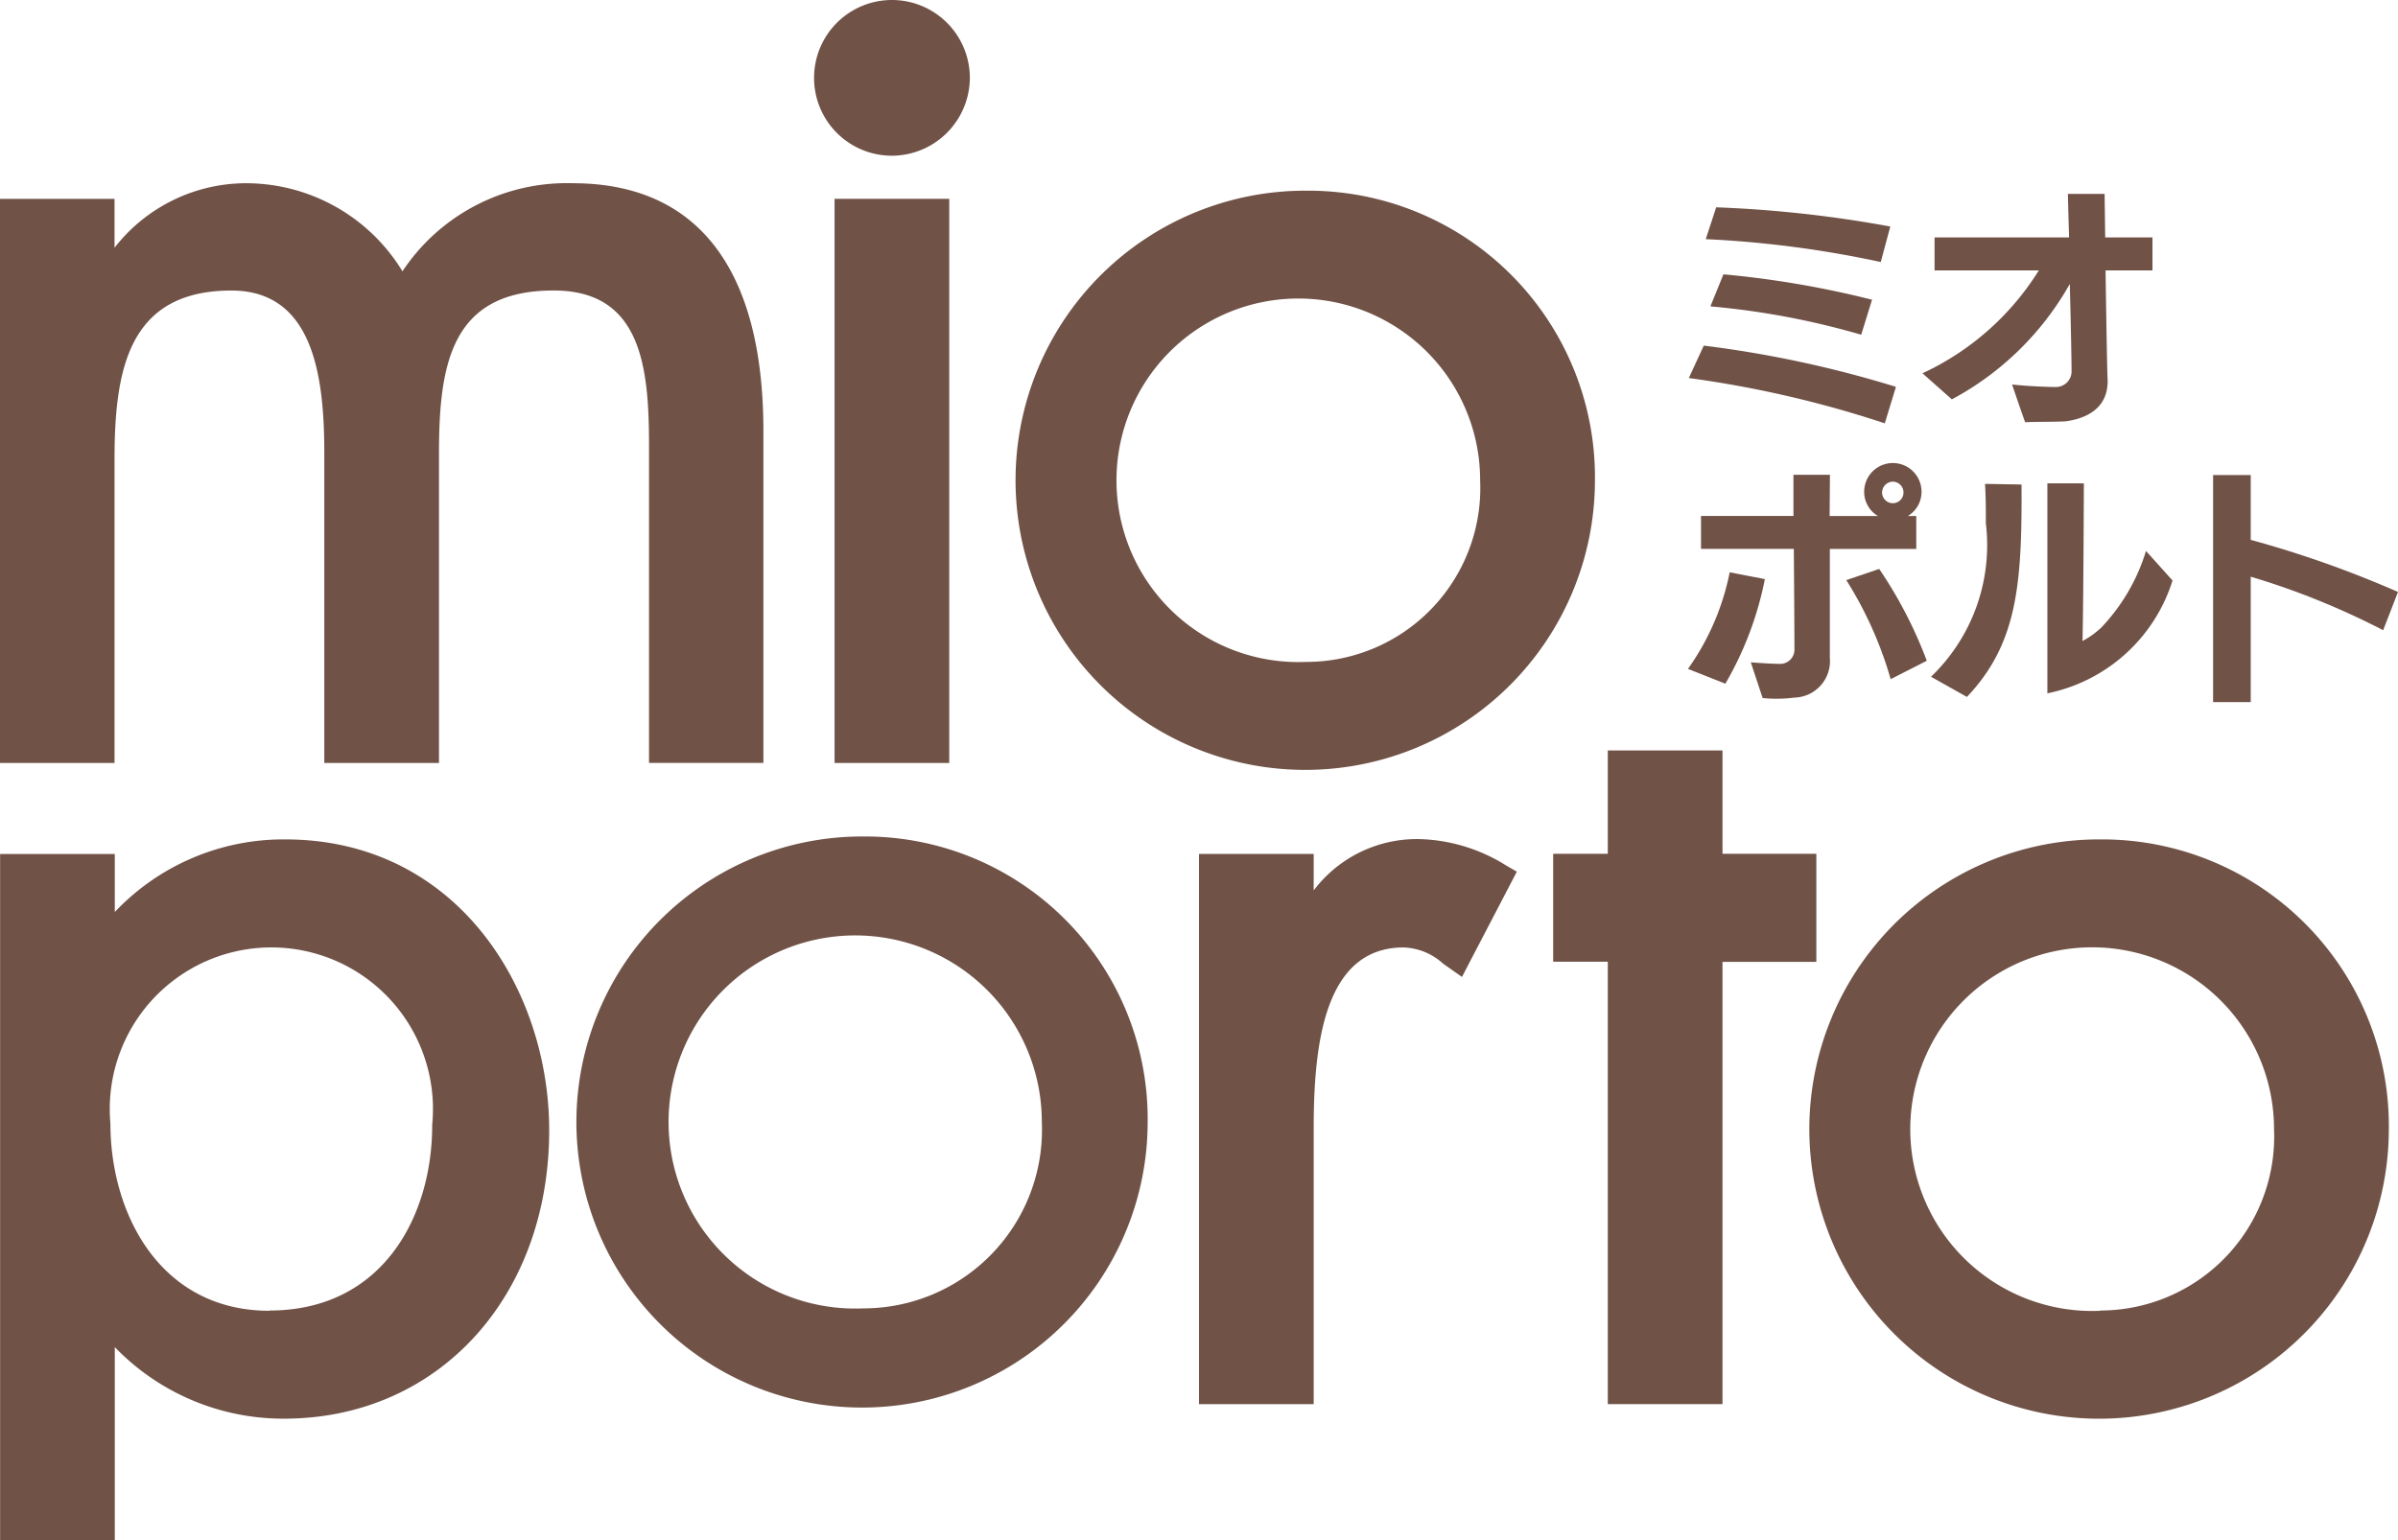
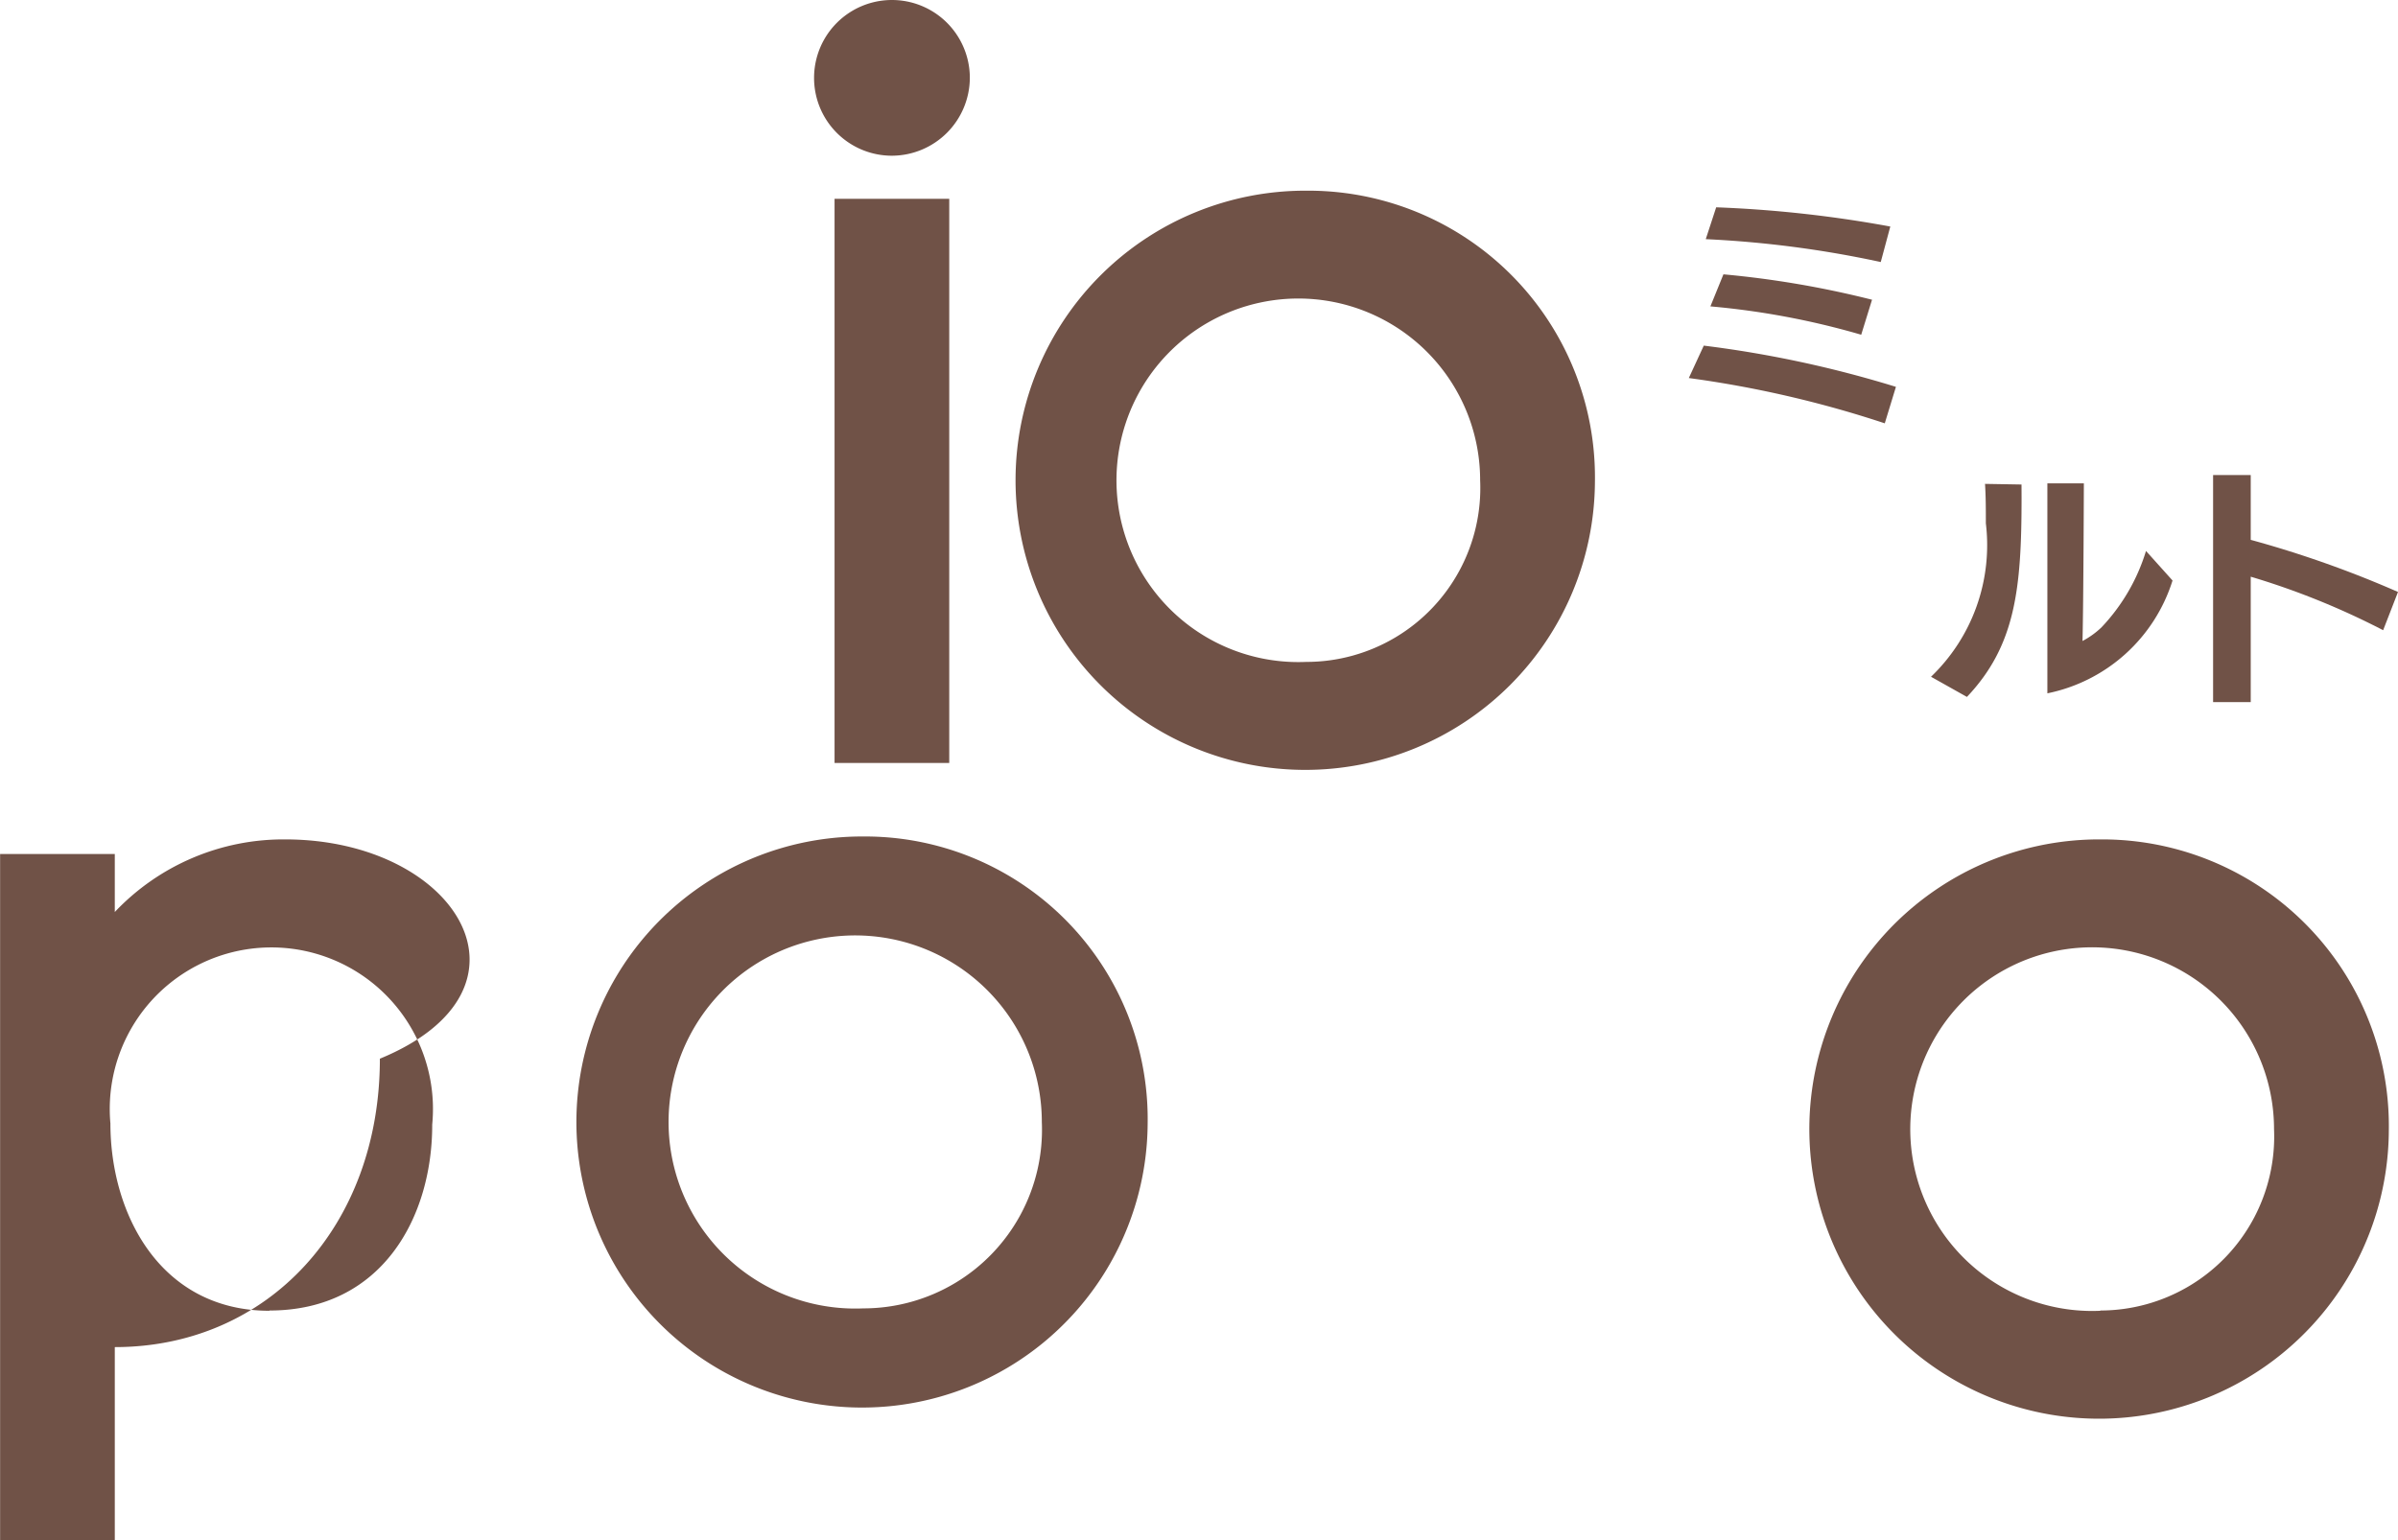
<svg xmlns="http://www.w3.org/2000/svg" width="46" height="29.551" viewBox="0 0 46 29.551">
  <g id="グループ_20" data-name="グループ 20" transform="translate(-210.706 -100.299)">
    <path id="パス_94" data-name="パス 94" d="M253.085,154.532a5.479,5.479,0,1,0,5.455,5.5A5.421,5.421,0,0,0,253.085,154.532Zm0,9.055a3.58,3.58,0,1,1,3.425-3.576A3.427,3.427,0,0,1,253.085,163.587Z" transform="translate(-25.819 -38.182)" fill="#705247" />
-     <path id="パス_95" data-name="パス 95" d="M221.694,111.531a3.783,3.783,0,0,0-3.268,1.69,3.514,3.514,0,0,0-3.023-1.69,3.2,3.2,0,0,0-2.5,1.238v-.938h-2.2v10.824h2.2V116.84c0-1.715.256-3.25,2.242-3.25,1.582,0,1.782,1.669,1.782,3.125v5.94h2.2V116.7c0-1.752.264-3.111,2.2-3.111,1.686,0,1.829,1.472,1.829,2.985v6.08h2.194v-6.38C225.347,113.169,224.083,111.531,221.694,111.531Z" transform="translate(0 -7.716)" fill="#705247" />
    <path id="パス_96" data-name="パス 96" d="M263.758,103.287a1.5,1.5,0,0,0,1.495-1.494,1.494,1.494,0,0,0-2.988,0A1.493,1.493,0,0,0,263.758,103.287Zm-1.1,11.652h2.2V104.114h-2.2Z" transform="translate(-35.943 0)" fill="#705247" />
-     <path id="パス_97" data-name="パス 97" d="M216.177,154.7a4.453,4.453,0,0,0-3.269,1.393v-1.113h-2.2v13.168h2.2v-3.706a4.487,4.487,0,0,0,3.248,1.373c2.947,0,5.085-2.328,5.085-5.534C221.241,157.57,219.469,154.7,216.177,154.7Zm-.3,9.045c-2.1,0-3.053-1.862-3.053-3.594a3.1,3.1,0,1,1,6.173.021C219,161.945,218.036,163.74,215.876,163.74Z" transform="translate(0 -38.294)" fill="#705247" />
-     <path id="パス_98" data-name="パス 98" d="M292.721,155.2a3.279,3.279,0,0,0-1.665-.506,2.481,2.481,0,0,0-2.026.985v-.7h-2.2v10.558h2.2v-5.281c0-1.621.2-3.483,1.726-3.483a1.187,1.187,0,0,1,.759.313l.36.253.128-.248.924-1.772Z" transform="translate(-53.124 -38.294)" fill="#705247" />
-     <path id="パス_99" data-name="パス 99" d="M312.489,151.24v-1.983h-2.2v1.983h-1.048v2.071h1.048V161.8h2.2v-8.486h1.8V151.24Z" transform="translate(-68.741 -34.558)" fill="#705247" />
+     <path id="パス_97" data-name="パス 97" d="M216.177,154.7a4.453,4.453,0,0,0-3.269,1.393v-1.113h-2.2v13.168h2.2v-3.706c2.947,0,5.085-2.328,5.085-5.534C221.241,157.57,219.469,154.7,216.177,154.7Zm-.3,9.045c-2.1,0-3.053-1.862-3.053-3.594a3.1,3.1,0,1,1,6.173.021C219,161.945,218.036,163.74,215.876,163.74Z" transform="translate(0 -38.294)" fill="#705247" />
    <path id="パス_100" data-name="パス 100" d="M331.876,154.7a5.558,5.558,0,1,0,5.534,5.581A5.5,5.5,0,0,0,331.876,154.7Zm0,9.045a3.489,3.489,0,1,1,3.332-3.488A3.339,3.339,0,0,1,331.876,163.74Z" transform="translate(-80.88 -38.294)" fill="#705247" />
    <path id="パス_101" data-name="パス 101" d="M281.18,111.99a5.557,5.557,0,1,0,5.539,5.579A5.5,5.5,0,0,0,281.18,111.99Zm0,9.042a3.488,3.488,0,1,1,3.337-3.485A3.337,3.337,0,0,1,281.18,121.032Z" transform="translate(-45.418 -8.032)" fill="#705247" />
    <path id="パス_102" data-name="パス 102" d="M321.723,116.453l-.214.7a20.787,20.787,0,0,0-3.759-.869l.287-.622A21.429,21.429,0,0,1,321.723,116.453Zm-.108-3.076-.183.681a20.349,20.349,0,0,0-3.357-.439l.2-.611A23.179,23.179,0,0,1,321.616,113.377Zm-.349,1.4-.209.676a15.046,15.046,0,0,0-2.893-.544l.25-.615A18.491,18.491,0,0,1,321.267,114.782Z" transform="translate(-74.648 -8.731)" fill="#705247" />
-     <path id="パス_103" data-name="パス 103" d="M333.686,116.138l-.564-.5a5.214,5.214,0,0,0,2.232-1.974h-2v-.633h2.58l-.023-.836h.705l.011.836h.907v.633h-.9c.014.941.032,2,.04,2.108v.019c0,.482-.349.7-.785.766-.124.015-.668.01-.795.02-.008,0-.253-.724-.253-.724.316.035.7.048.831.048a.3.3,0,0,0,.31-.294c0-.206-.014-.943-.034-1.683A5.66,5.66,0,0,1,333.686,116.138Z" transform="translate(-85.538 -8.176)" fill="#705247" />
-     <path id="パス_104" data-name="パス 104" d="M318.467,133.976l-.717-.284a4.813,4.813,0,0,0,.8-1.853l.675.13A6.47,6.47,0,0,1,318.467,133.976Zm2-3.217h.928a.537.537,0,0,1-.265-.467.548.548,0,0,1,1.1,0,.537.537,0,0,1-.264.467h.163v.631h-1.658v2.089a.7.7,0,0,1-.681.764,2.823,2.823,0,0,1-.333.022,2.625,2.625,0,0,1-.275-.014l-.227-.685c.209.017.435.029.537.029a.273.273,0,0,0,.3-.275c0-.262-.005-1.137-.012-1.931H318v-.631h1.773l0-.791h.7Zm1.171,3.13a7.351,7.351,0,0,0-.851-1.9l.631-.215a8.4,8.4,0,0,1,.913,1.762Zm.041-3.376a.205.205,0,0,0,.205-.207.207.207,0,0,0-.205-.207.211.211,0,0,0-.206.207A.208.208,0,0,0,321.678,130.513Z" transform="translate(-74.664 -20.558)" fill="#705247" />
    <path id="パス_105" data-name="パス 105" d="M335.386,131.269c0,1.759-.117,2.845-1.048,3.829l-.689-.387a3.5,3.5,0,0,0,1.052-2.944c0-.255,0-.509-.016-.757l.7.012Zm.495,3.76V131h.7s-.007,2.276-.026,3.025a1.637,1.637,0,0,0,.363-.261,3.693,3.693,0,0,0,.855-1.467l.509.567A3.18,3.18,0,0,1,335.881,135.029Z" transform="translate(-85.901 -21.426)" fill="#705247" />
    <path id="パス_106" data-name="パス 106" d="M350.935,134.846v-4.357h.722v1.244a20.431,20.431,0,0,1,2.825,1l-.285.734a14.518,14.518,0,0,0-2.54-1.027v2.407Z" transform="translate(-97.776 -21.075)" fill="#705247" />
  </g>
</svg>